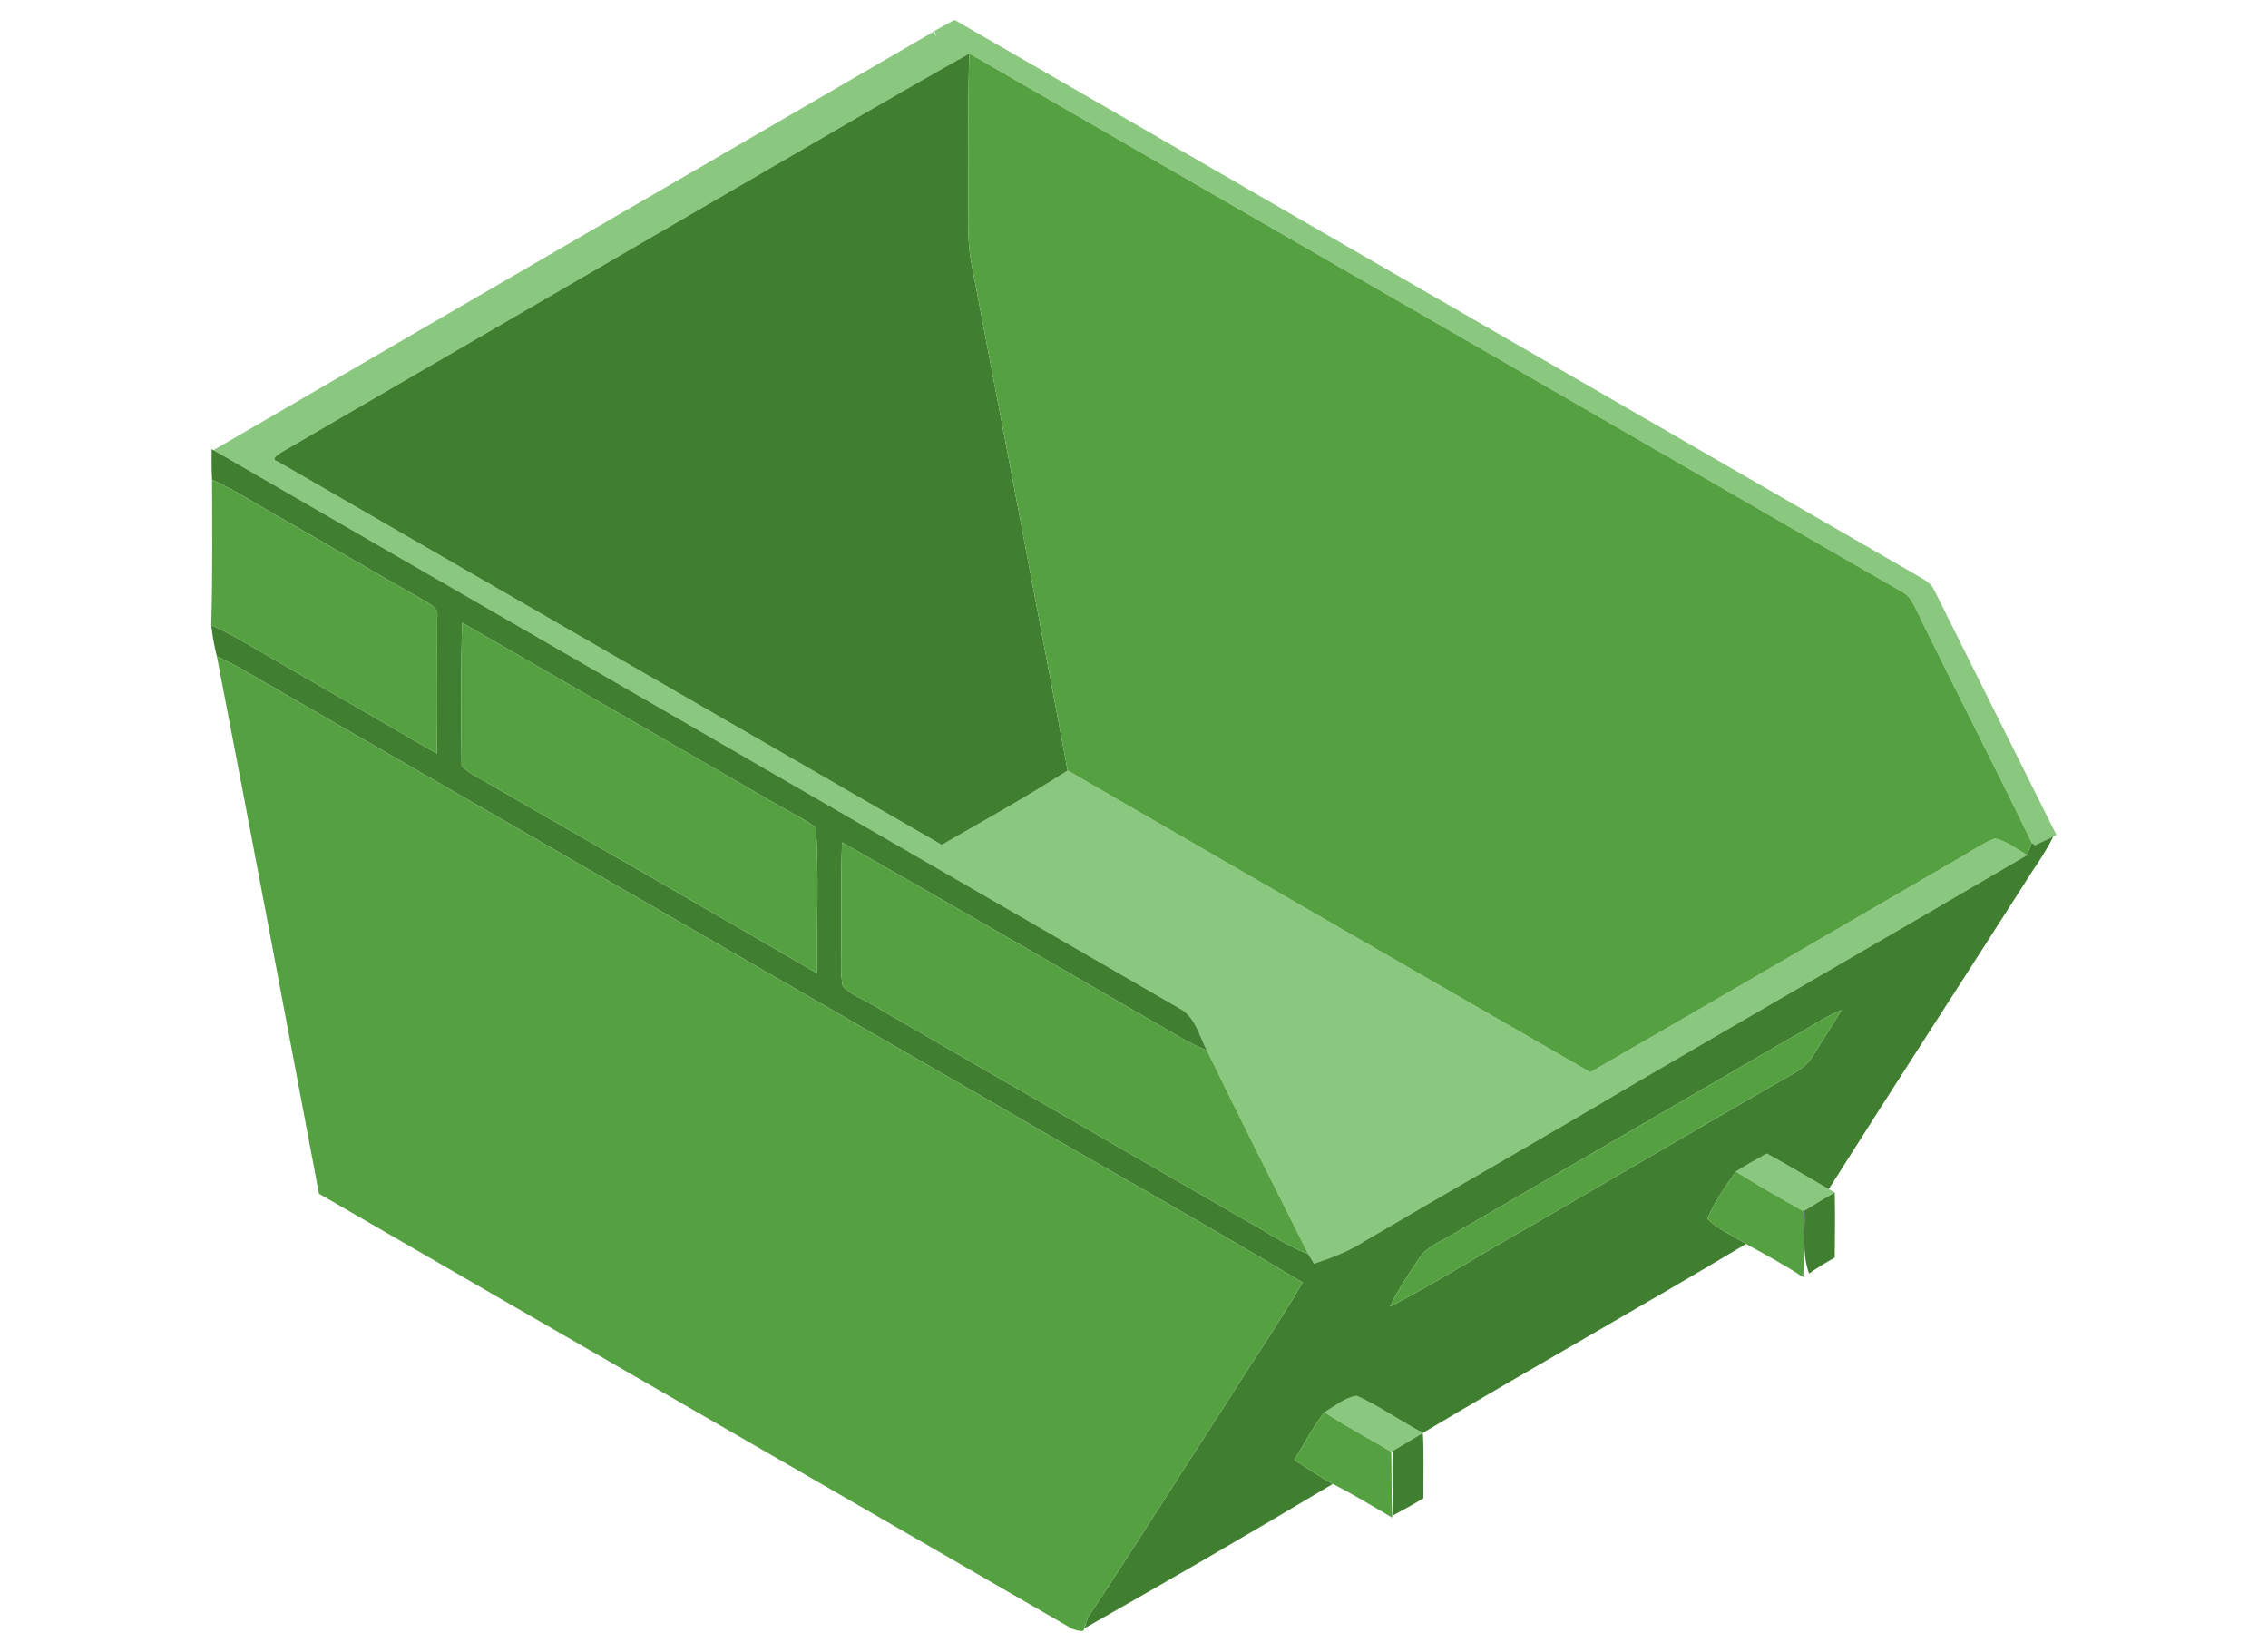
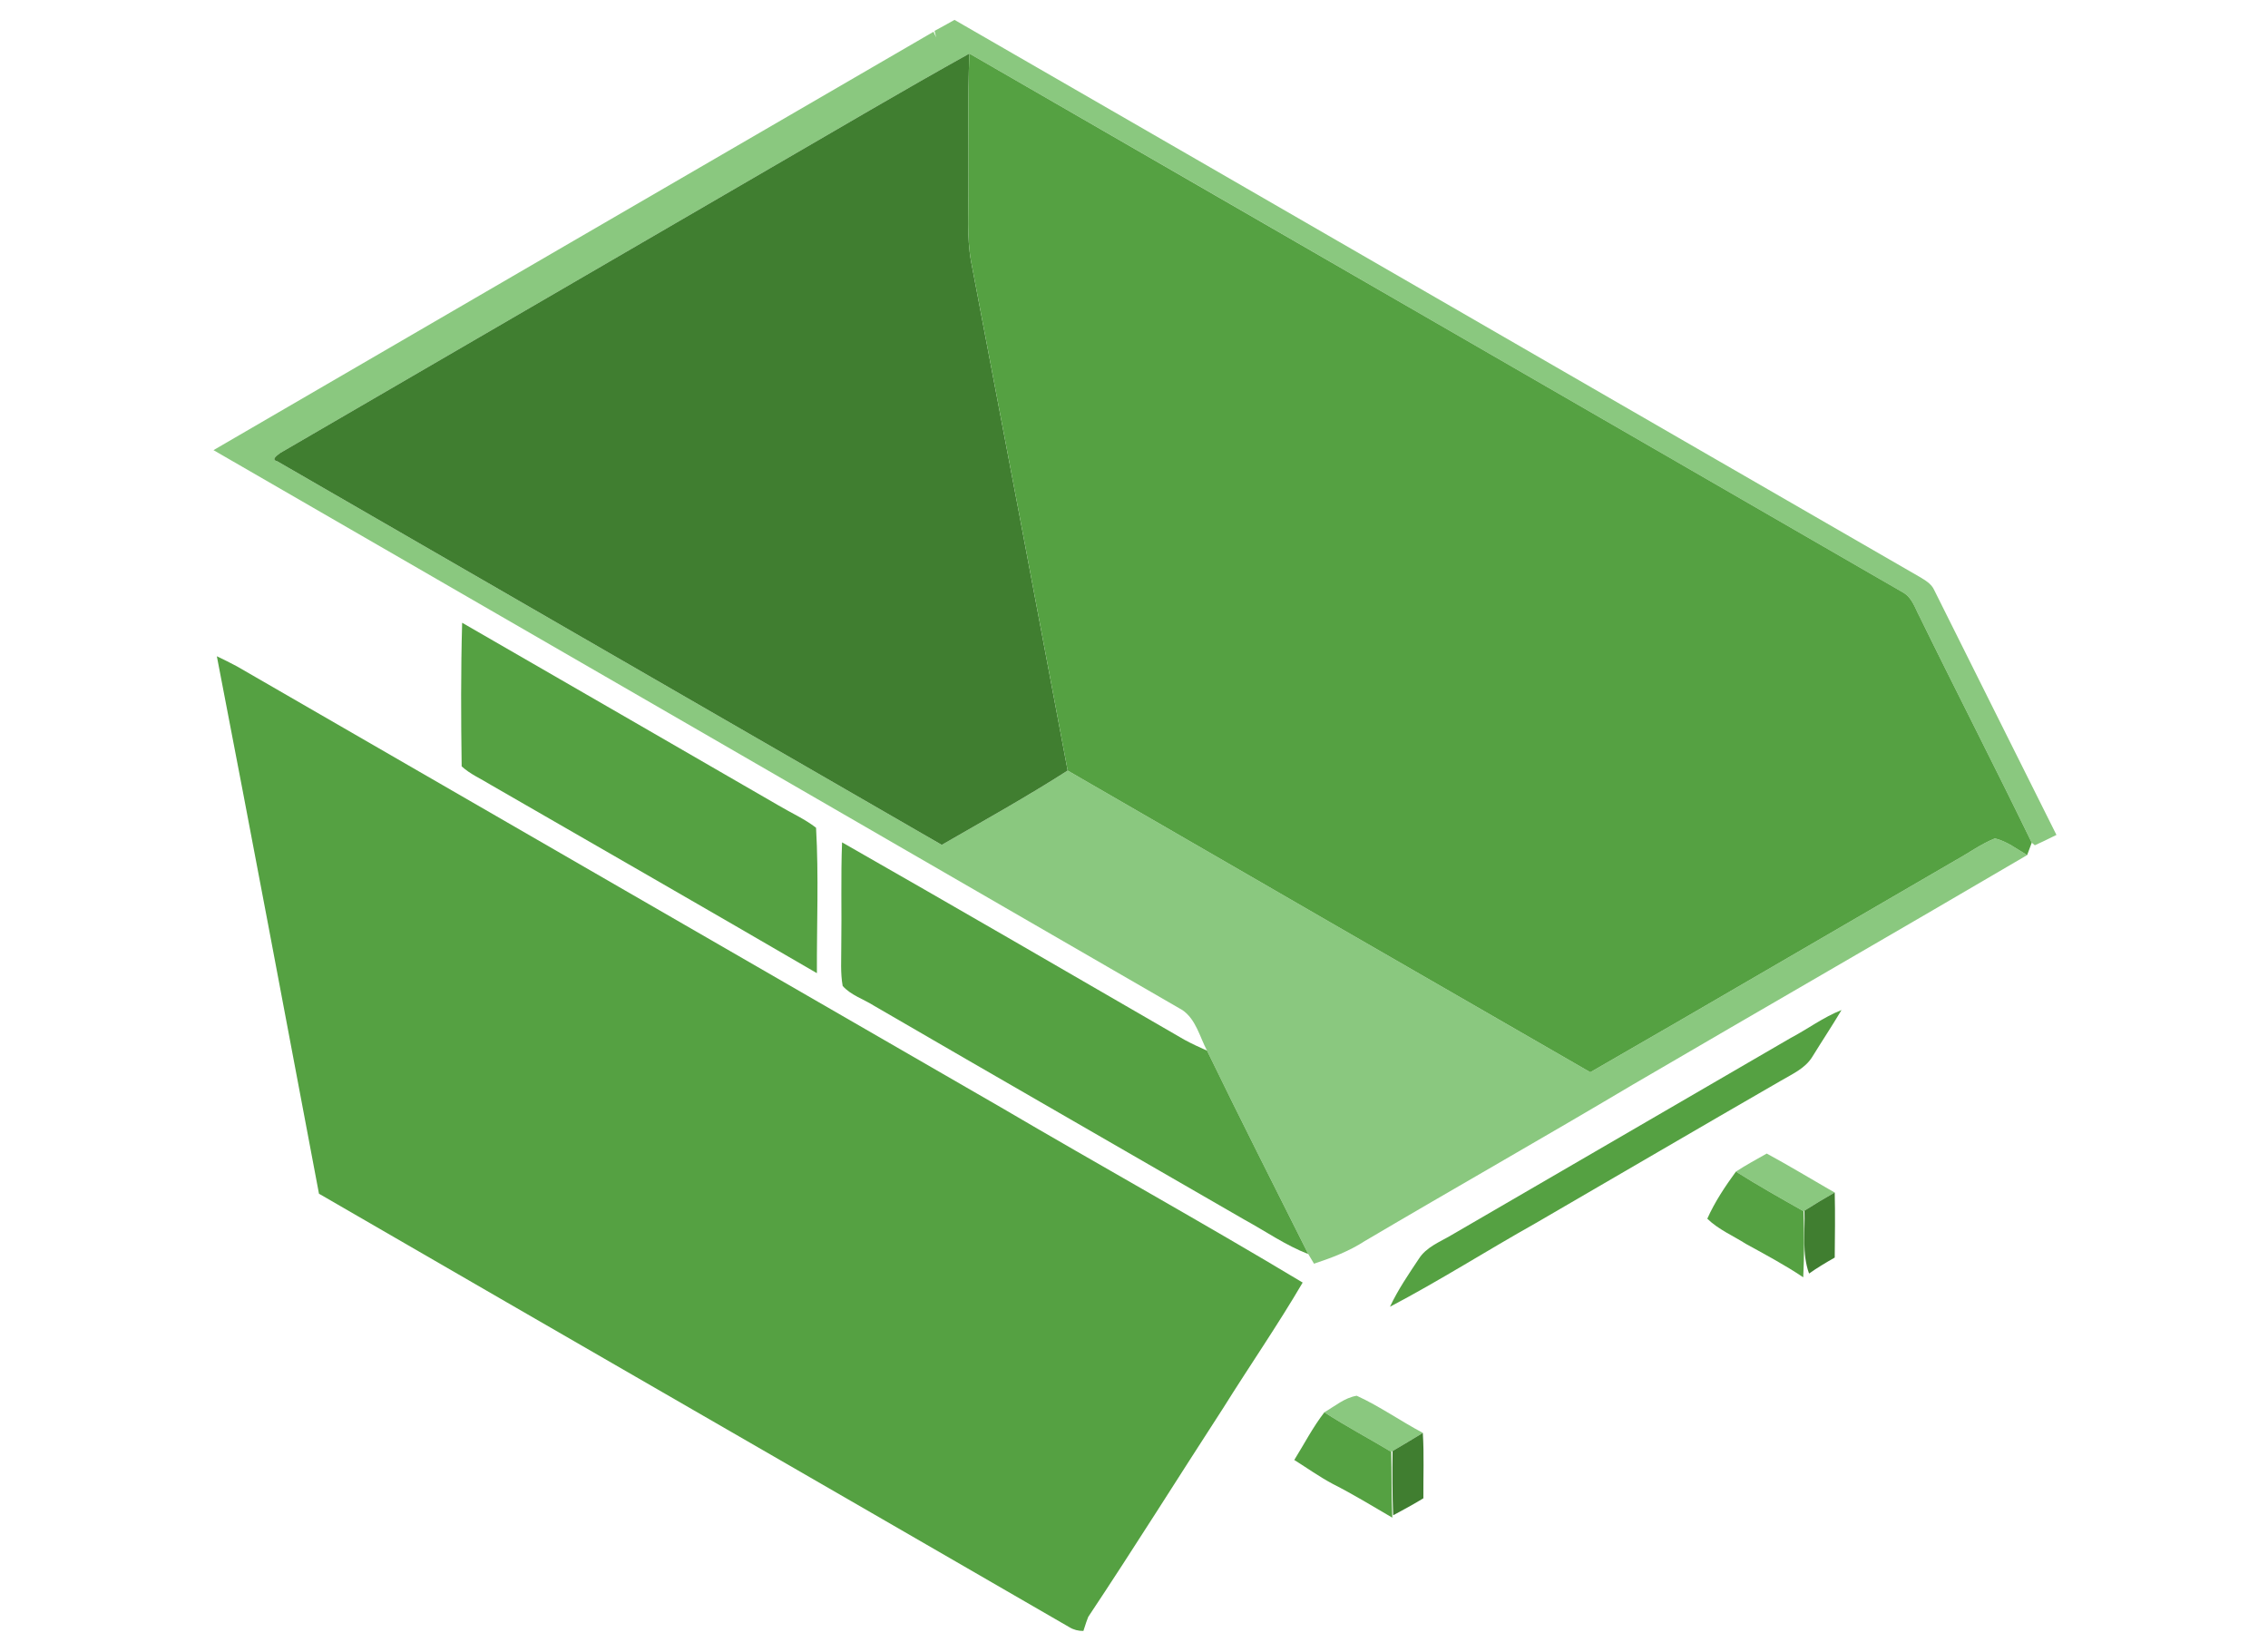
<svg xmlns="http://www.w3.org/2000/svg" version="1.1" id="Layer_1" x="0px" y="0px" width="512px" height="373px" viewBox="0 69.5 512 373" xml:space="preserve">
  <g id="_x23_8ac87fff">
    <path fill="#8AC87F" d="M210.976,76.471c1.499-0.813,3.008-1.627,4.499-2.485c72.64,41.858,145.217,83.852,217.849,125.729 c1.273,0.768,2.691,1.554,3.324,2.99c9.198,18.422,18.378,36.863,27.594,55.276c-0.181,0.091-0.533,0.263-0.714,0.351 c-1.382,0.679-2.755,1.366-4.165,1.988c-0.171-0.144-0.523-0.434-0.695-0.577c-8.295-17.104-16.995-33.999-25.334-51.065 c-1.012-1.871-1.651-4.174-3.568-5.332c-70.309-40.575-140.59-81.214-210.928-121.753c-15.043,8.366-29.851,17.13-44.74,25.749 c-36.934,21.485-73.896,42.934-110.831,64.419c-0.452,0.388-2.303,1.491-0.676,1.87c49.998,28.857,99.997,57.75,150.014,86.599 c9.532-5.493,19.154-10.842,28.423-16.778c39.301,22.732,78.621,45.454,117.985,68.105c27.575-15.865,55.03-31.955,82.552-47.911 c2.937-1.617,5.674-3.642,8.801-4.88c2.683,0.65,4.924,2.387,7.264,3.768c-29.616,17.384-59.396,34.502-89.047,51.833 c-20.067,11.927-40.387,23.445-60.498,35.308c-3.523,2.294-7.472,3.785-11.447,5.104c-0.444-0.724-0.877-1.446-1.292-2.169 c-7.661-15.287-15.396-30.536-22.858-45.924c-1.662-3.126-2.494-7.073-5.575-9.169c-72.875-42.167-145.805-84.278-218.716-126.399 c54.165-31.495,108.337-62.991,162.538-94.45c0.145,0.316,0.443,0.957,0.597,1.274C211.238,77.573,211.067,76.841,210.976,76.471 M434.245,201.982C434.67,202.444,434.67,202.444,434.245,201.982 M432.42,202.923C432.809,203.419,432.809,203.419,432.42,202.923 z" />
    <path fill="#8AC87F" d="M391.881,333.991c2.249-1.474,4.617-2.748,6.958-4.075c4.732,2.564,9.343,5.34,14.003,8.033l1.346,0.758 c-2.312,1.318-4.599,2.682-6.839,4.109l-0.199,0.119C402.019,340.035,396.868,337.137,391.881,333.991z" />
    <path fill="#8AC87F" d="M298.977,388.326c2.338-1.365,4.598-3.306,7.308-3.732c5.187,2.377,9.893,5.711,14.935,8.386l-0.019,0.01 c-2.269,1.382-4.545,2.746-6.83,4.084l-0.299,0.181C309.059,394.244,303.882,391.507,298.977,388.326z" />
  </g>
  <g id="_x23_407e30ff">
    <path fill="#407E30" d="M174.096,107.342c14.889-8.618,29.698-17.382,44.74-25.749c-0.397,9.957-0.135,19.914-0.208,29.869 c0.045,5.683-0.416,11.421,0.587,17.049c7.319,38.298,14.601,76.616,21.811,114.941c-9.27,5.937-18.892,11.285-28.424,16.778 c-50.017-28.848-100.016-57.742-150.014-86.599c-1.627-0.379,0.225-1.482,0.676-1.87 C100.199,150.275,137.162,128.827,174.096,107.342z" />
-     <path fill="#407E30" d="M47.78,170.884l0.415,0.234c72.912,42.122,145.841,84.232,218.717,126.399 c3.081,2.095,3.911,6.044,5.574,9.17c-1.726-0.77-3.442-1.555-5.097-2.458c-25.74-14.899-51.462-29.824-77.293-44.568 c-0.306,7.823-0.054,15.648-0.18,23.482c0.019,2.971-0.216,5.98,0.316,8.934c1.861,2.104,4.761,2.991,7.11,4.49 c27.828,16.173,55.746,32.183,83.609,48.291c4.779,2.61,9.278,5.772,14.391,7.751c0.417,0.723,0.851,1.445,1.293,2.169 c3.976-1.318,7.923-2.81,11.447-5.104c20.112-11.862,40.431-23.382,60.498-35.308c29.651-17.331,59.431-34.449,89.048-51.833 c0.334-0.931,0.686-1.87,1.038-2.791c0.171,0.144,0.523,0.433,0.695,0.576c1.409-0.624,2.782-1.311,4.165-1.987 c-1.89,3.951-4.581,7.438-6.849,11.179c-14.6,22.822-29.364,45.535-43.838,68.438c-4.66-2.692-9.27-5.468-14.002-8.031 c-2.341,1.326-4.709,2.601-6.958,4.073c-2.439,3.353-4.77,6.84-6.461,10.634c2.495,2.439,5.819,3.84,8.746,5.702 c-24.168,14.455-48.761,28.217-72.946,42.653c-5.042-2.675-9.749-6.008-14.936-8.385c-2.71,0.425-4.968,2.368-7.309,3.732 c-2.603,3.361-4.555,7.156-6.795,10.76c2.893,1.815,5.685,3.813,8.7,5.413c-18.539,11.076-37.23,21.926-56.024,32.561l0.371-1.364 c0.107-0.29,0.334-0.886,0.442-1.185c10.372-15.575,20.293-31.469,30.485-47.171c5.915-9.469,12.279-18.666,17.925-28.306 c-22.534-13.534-45.527-26.284-68.195-39.591c-57.471-33.131-114.906-66.344-172.367-99.502c-1.5-0.805-3.026-1.563-4.563-2.294 c-0.605-2.313-0.985-4.67-1.265-7.039c2.393,1.12,4.761,2.313,7.048,3.641c14.6,8.5,29.282,16.876,43.891,25.377 c0.136-10.227,0.009-20.455,0.063-30.683c0.46-2.141-1.646-3.089-3.126-3.994c-11.159-6.252-22.117-12.838-33.249-19.145 c-4.806-2.683-9.396-5.773-14.446-8.004C47.743,175.502,47.752,173.188,47.78,170.884 M104.329,210.087 c-0.307,10.796-0.262,21.621-0.109,32.417c1.934,1.78,4.4,2.819,6.614,4.202c24.538,14.149,49.105,28.234,73.58,42.491 c-0.045-10.941,0.433-21.927-0.19-32.833c-2.603-2.014-5.647-3.352-8.465-5.032C151.951,237.59,128.153,223.802,104.329,210.087 M404.133,303.886c-25.496,14.816-51.011,29.627-76.498,44.453c-2.594,1.544-5.666,2.682-7.346,5.357 c-2.332,3.494-4.716,6.983-6.506,10.804c11.177-5.872,21.847-12.667,32.86-18.854c18.457-10.705,36.872-21.494,55.357-32.153 c2.584-1.52,5.538-2.793,7.154-5.46c2.169-3.522,4.456-6.965,6.57-10.515C411.595,299.144,408.036,301.836,404.133,303.886z" />
    <path fill="#407E30" d="M407.349,342.818c2.24-1.429,4.527-2.793,6.839-4.11c0.118,4.896,0.045,9.793,0,14.69 c-1.969,1.128-3.93,2.284-5.791,3.605C406.743,352.477,407.539,347.527,407.349,342.818z" />
    <path fill="#407E30" d="M314.371,397.073c2.286-1.338,4.563-2.702,6.83-4.084c0.308,4.914,0.09,9.831,0.125,14.753 c-2.223,1.365-4.524,2.593-6.821,3.841C314.308,406.749,314.299,401.906,314.371,397.073z" />
  </g>
  <g id="_x23_55a142ff">
    <path fill="#55A142" d="M218.835,81.593c70.337,40.539,140.62,81.178,210.928,121.753c1.917,1.158,2.558,3.461,3.568,5.332 c8.339,17.066,17.039,33.961,25.334,51.065c-0.354,0.921-0.704,1.86-1.038,2.791c-2.341-1.381-4.581-3.117-7.264-3.768 c-3.127,1.238-5.865,3.263-8.802,4.88c-27.52,15.956-54.977,32.046-82.551,47.911c-39.366-22.651-78.685-45.373-117.985-68.105 c-7.209-38.325-14.491-76.644-21.811-114.941c-1.003-5.628-0.542-11.367-0.587-17.049 C218.702,101.507,218.439,91.55,218.835,81.593z" />
-     <path fill="#55A142" d="M47.87,177.805c5.051,2.231,9.641,5.322,14.447,8.005c11.131,6.306,22.091,12.892,33.248,19.144 c1.481,0.903,3.587,1.853,3.126,3.994c-0.054,10.227,0.072,20.455-0.063,30.683c-14.608-8.501-29.292-16.877-43.891-25.378 c-2.287-1.329-4.653-2.521-7.048-3.641C48.005,199.679,47.914,188.738,47.87,177.805z" />
    <path fill="#55A142" d="M434.245,201.982C434.67,202.444,434.67,202.444,434.245,201.982z" />
-     <path fill="#55A142" d="M432.42,202.923C432.809,203.419,432.809,203.419,432.42,202.923z" />
    <path fill="#55A142" d="M104.329,210.087c23.825,13.715,47.623,27.502,71.43,41.244c2.819,1.681,5.864,3.017,8.465,5.032 c0.623,10.906,0.145,21.893,0.19,32.832c-24.475-14.256-49.042-28.341-73.58-42.49c-2.214-1.382-4.681-2.422-6.614-4.202 C104.066,231.707,104.022,220.884,104.329,210.087z" />
    <path fill="#55A142" d="M48.954,217.65c1.536,0.731,3.063,1.49,4.563,2.294c57.462,33.158,114.897,66.371,172.367,99.502 c22.667,13.309,45.661,26.057,68.193,39.592c-5.646,9.639-12.008,18.837-17.924,28.305c-10.192,15.702-20.113,31.596-30.485,47.171 c-0.107,0.3-0.334,0.896-0.442,1.185c-0.164,0.497-0.489,1.49-0.651,1.987c-1.129,0.018-2.223-0.263-3.171-0.85 c-56.442-32.663-112.972-65.17-169.396-97.857C64.367,298.528,56.769,258.062,48.954,217.65z" />
    <path fill="#55A142" d="M190.096,259.662c25.831,14.744,51.553,29.668,77.293,44.568c1.654,0.903,3.371,1.688,5.097,2.457 c7.463,15.388,15.196,30.637,22.857,45.925c-5.111-1.979-9.611-5.142-14.391-7.751c-27.863-16.11-55.781-32.119-83.609-48.292 c-2.348-1.501-5.249-2.385-7.109-4.49c-0.533-2.953-0.298-5.962-0.316-8.934C190.042,275.311,189.79,267.487,190.096,259.662z" />
    <path fill="#55A142" d="M404.133,303.886c3.903-2.05,7.462-4.742,11.591-6.368c-2.113,3.551-4.4,6.992-6.569,10.515 c-1.615,2.667-4.57,3.94-7.154,5.46c-18.486,10.659-36.899,21.448-55.357,32.153c-11.014,6.188-21.684,12.982-32.86,18.854 c1.79-3.82,4.174-7.308,6.506-10.804c1.68-2.676,4.751-3.813,7.346-5.357C353.121,333.513,378.636,318.705,404.133,303.886z" />
    <path fill="#55A142" d="M385.421,344.624c1.69-3.793,4.021-7.282,6.46-10.633c4.987,3.144,10.138,6.044,15.269,8.944 c0.154,4.978,0.181,9.947-0.071,14.915c-4.14-2.782-8.548-5.122-12.911-7.525C391.239,348.464,387.915,347.064,385.421,344.624z" />
    <path fill="#55A142" d="M292.182,399.088c2.239-3.604,4.19-7.398,6.795-10.76c4.905,3.18,10.081,5.916,15.097,8.927 c0.099,4.95,0.018,9.901,0.234,14.854c-4.444-2.595-8.835-5.277-13.427-7.607C297.865,402.9,295.072,400.903,292.182,399.088z" />
  </g>
</svg>